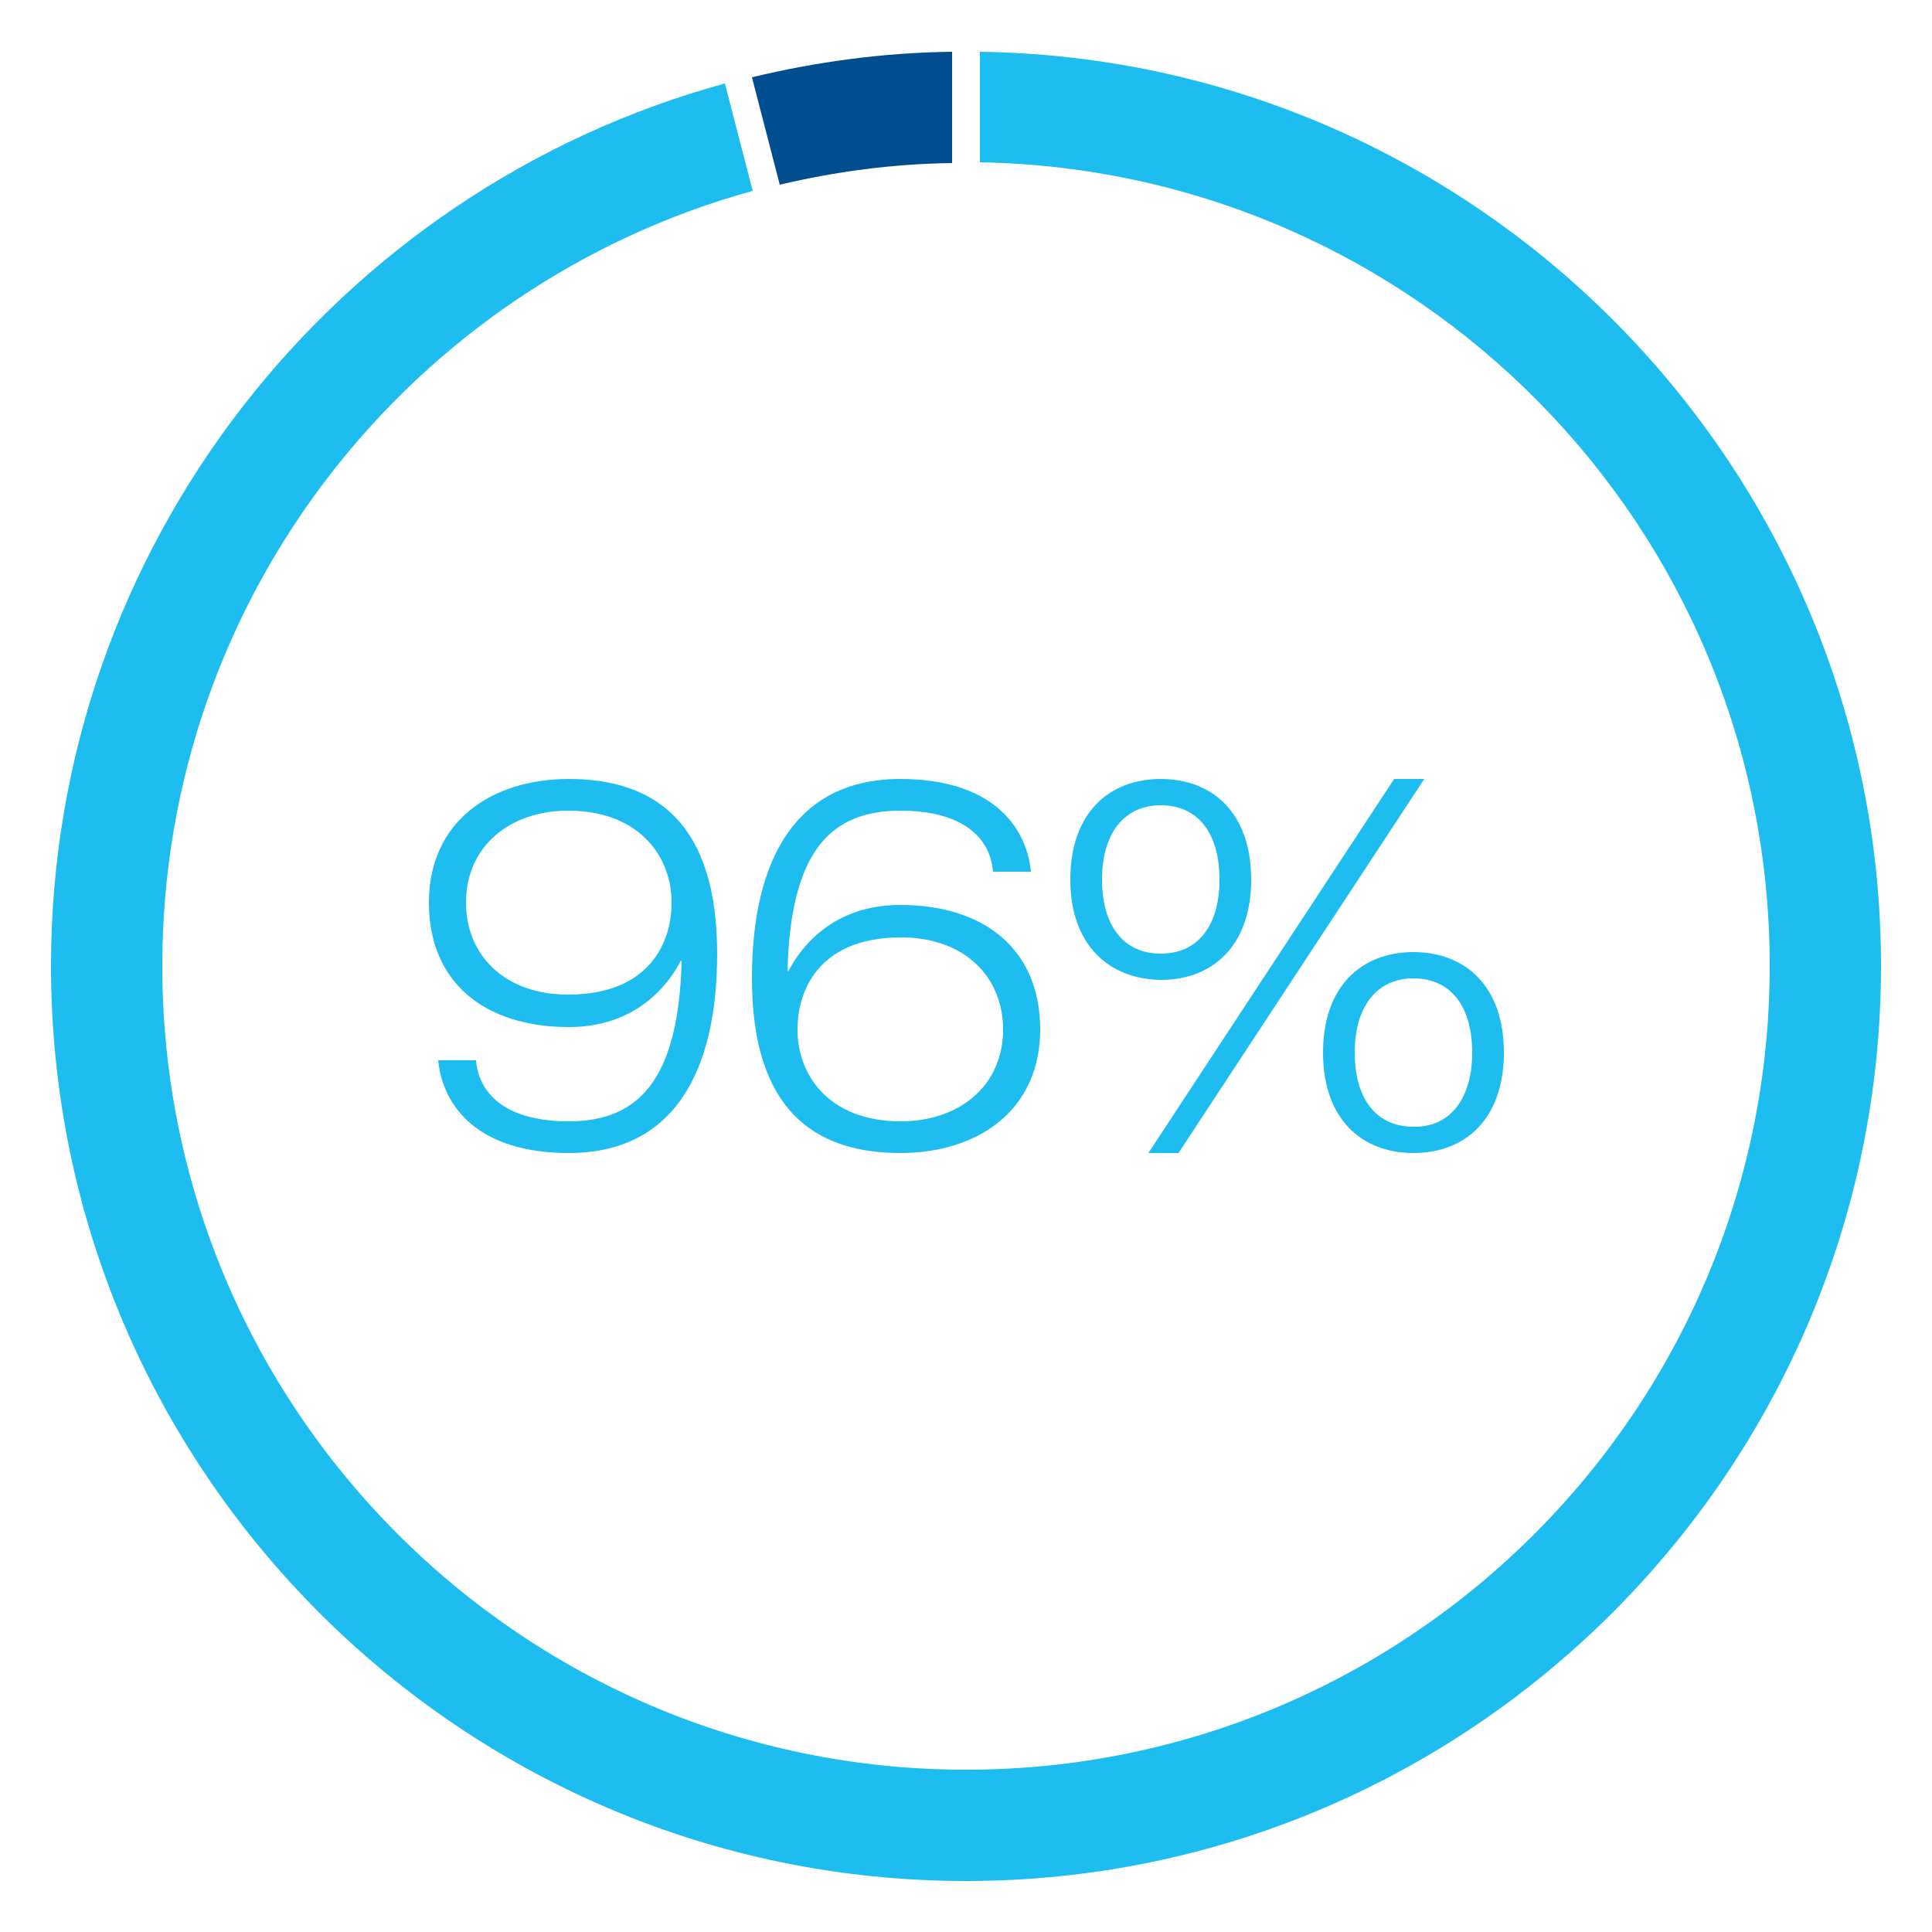
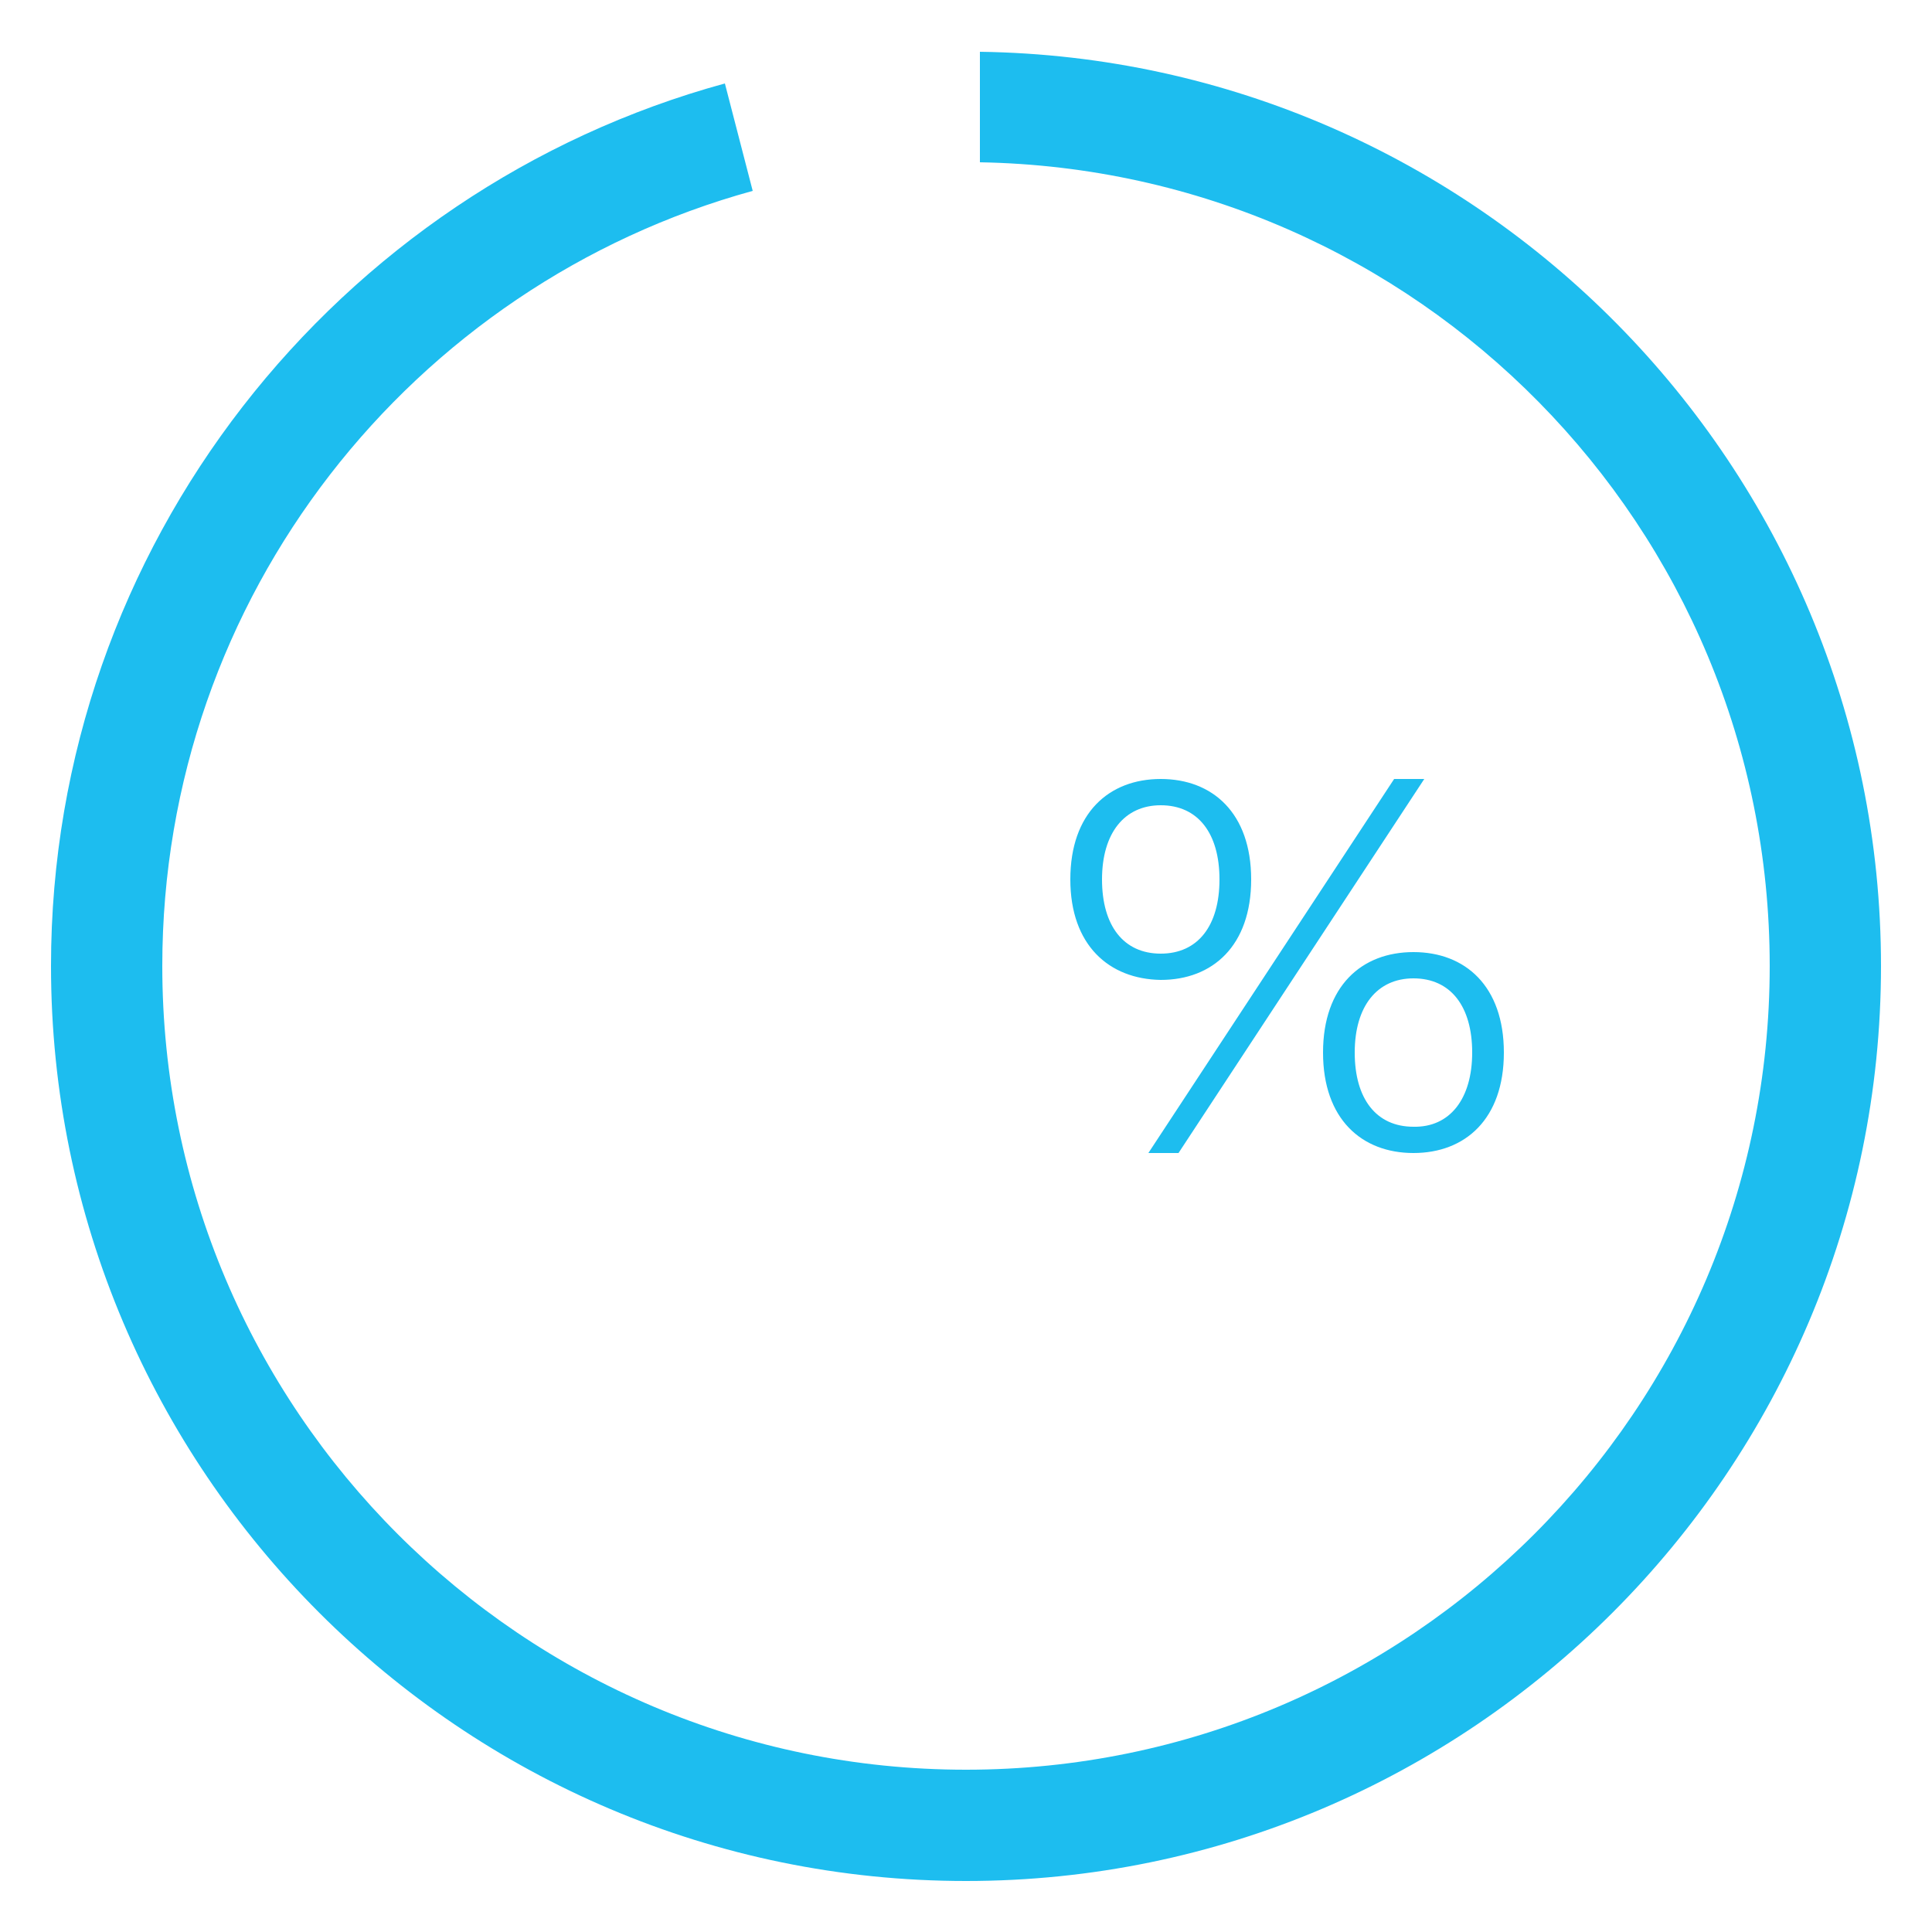
<svg xmlns="http://www.w3.org/2000/svg" version="1.1" id="Layer_2" x="0px" y="0px" viewBox="0 0 250 250" overflow="visible" xml:space="preserve" width="250" height="250">
  <g>
-     <path fill="#1DBDEF" d="M61.6,137.2c0.4,4.7,4.3,7.9,12,7.9c9.2,0,14.2-5.6,14.6-20.7l-0.1-0.1c-1.7,3.3-5.9,8.6-14.5,8.6 c-10.8,0-18.1-5.7-18.1-16.1c0-10.6,8.2-16,18.1-16c11.2,0,19.2,5.7,19.2,22.6c0,15.4-5.7,25.8-19.2,25.8c-11.6,0-16.3-5.9-16.9-12 H61.6z M73.5,104.9c-7.4,0-13.2,4.5-13.2,11.9c0,6.7,4.9,11.9,13.2,11.9c10.9,0,13.4-7.2,13.4-11.8C87,111.3,83.1,104.9,73.5,104.9 z" />
-     <path fill="#1DBDEF" d="M128.5,112.8c-0.4-4.7-4.3-7.9-12-7.9c-9.2,0-14.2,5.5-14.6,20.7l0.1,0.1c1.7-3.3,5.9-8.6,14.5-8.6 c10.8,0,18.1,5.7,18.1,16.1c0,10.6-8.2,16-18.1,16c-11.2,0-19.2-5.7-19.2-22.6c0-15.4,5.7-25.8,19.2-25.8c11.6,0,16.3,5.9,16.9,12 H128.5z M116.6,145.1c7.4,0,13.2-4.5,13.2-11.9c0-6.7-4.9-11.9-13.2-11.9c-10.9,0-13.4,7.2-13.4,11.8 C103.1,138.7,106.9,145.1,116.6,145.1z" />
    <path fill="#1DBDEF" d="M138.5,113.8c0-8.6,5-13,11.7-13c6.7,0,11.7,4.4,11.7,13s-5,13-11.7,13 C143.5,126.7,138.5,122.3,138.5,113.8z M157.8,113.8c0-6-2.8-9.6-7.6-9.6c-4.7,0-7.6,3.6-7.6,9.6s2.8,9.6,7.6,9.6 C155,123.4,157.8,119.8,157.8,113.8z M180.4,100.8h3.9l-31.8,48.4h-3.9L180.4,100.8z M171.2,136.2c0-8.6,5-13,11.7-13 c6.7,0,11.7,4.4,11.7,13s-5,13-11.7,13C176.2,149.2,171.2,144.8,171.2,136.2z M190.5,136.2c0-6-2.8-9.6-7.6-9.6 c-4.7,0-7.6,3.6-7.6,9.6c0,6,2.8,9.6,7.6,9.6C187.6,145.9,190.5,142.2,190.5,136.2z" />
  </g>
  <g>
-     <path fill="#004E90" d="M123.2,6.7c-8.9,0.1-17.6,1.3-25.9,3.3l3.6,13.9c7.2-1.7,14.6-2.7,22.3-2.8V6.7z" />
    <path fill="#1DBDEF" d="M126.8,6.7V21C183.4,22,229,68.1,229,125c0,57.4-46.6,104-104,104c-57.4,0-104-46.6-104-104 c0-47.9,32.4-88.2,76.4-100.3l-3.6-13.9C43.7,24.5,6.6,70.5,6.6,125c0,65.3,53.1,118.4,118.4,118.4S243.4,190.2,243.4,125 C243.4,60.3,191.2,7.6,126.8,6.7z" />
  </g>
</svg>